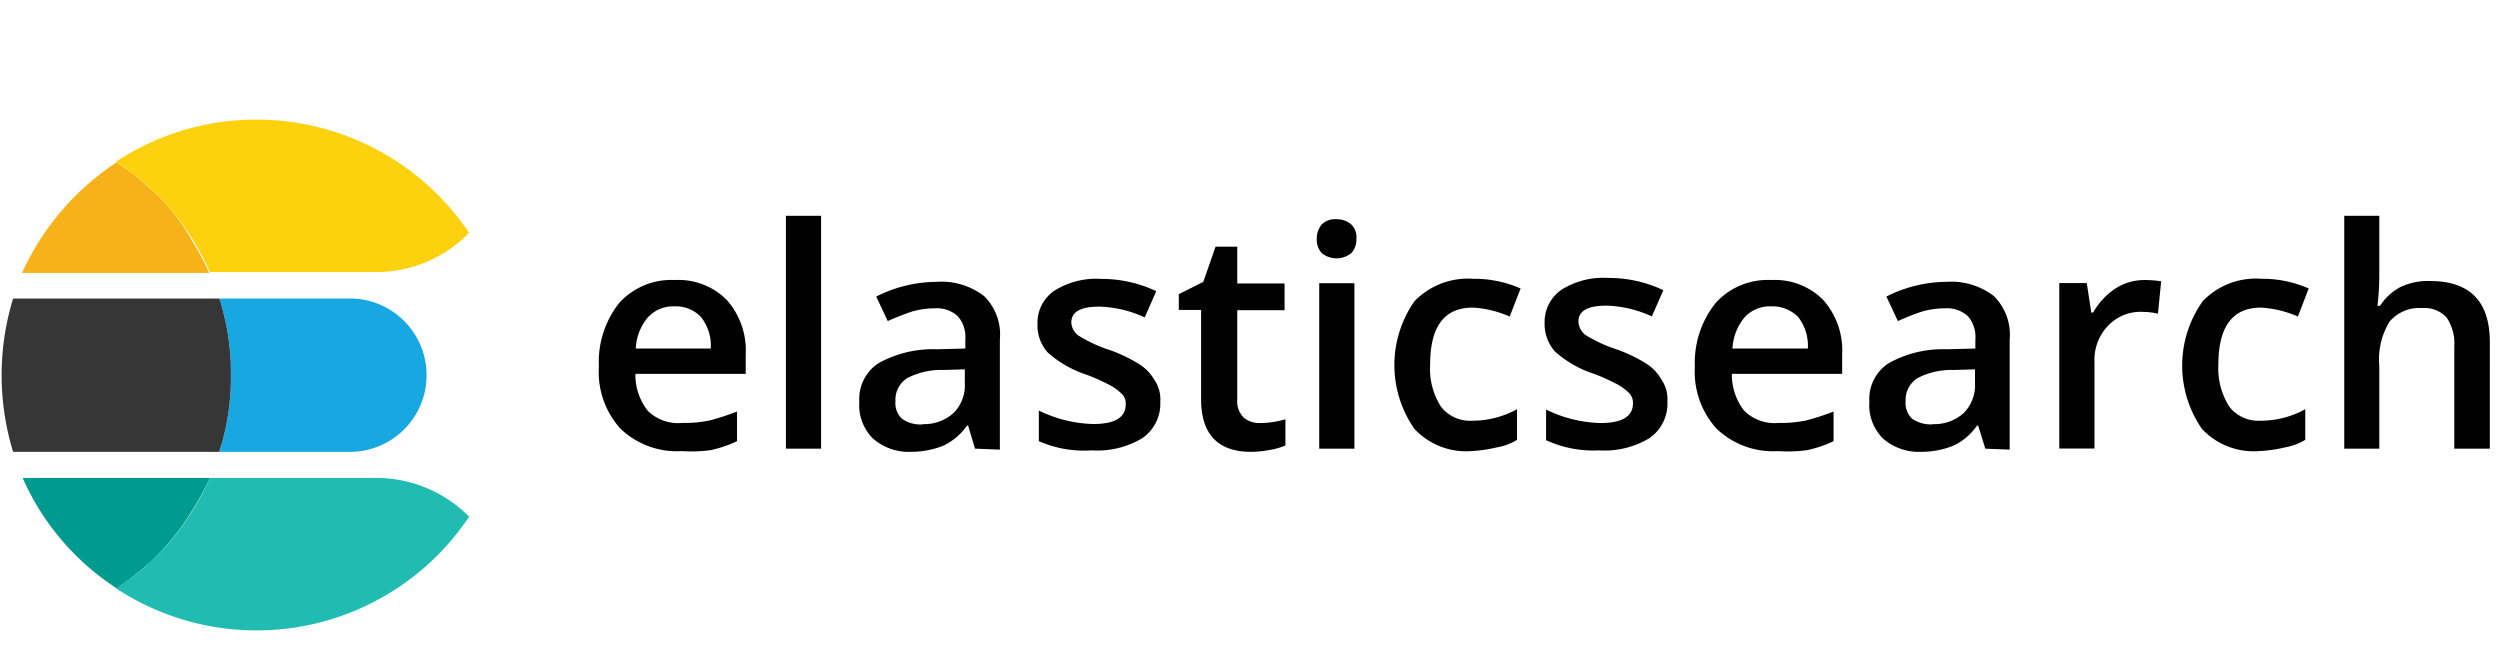
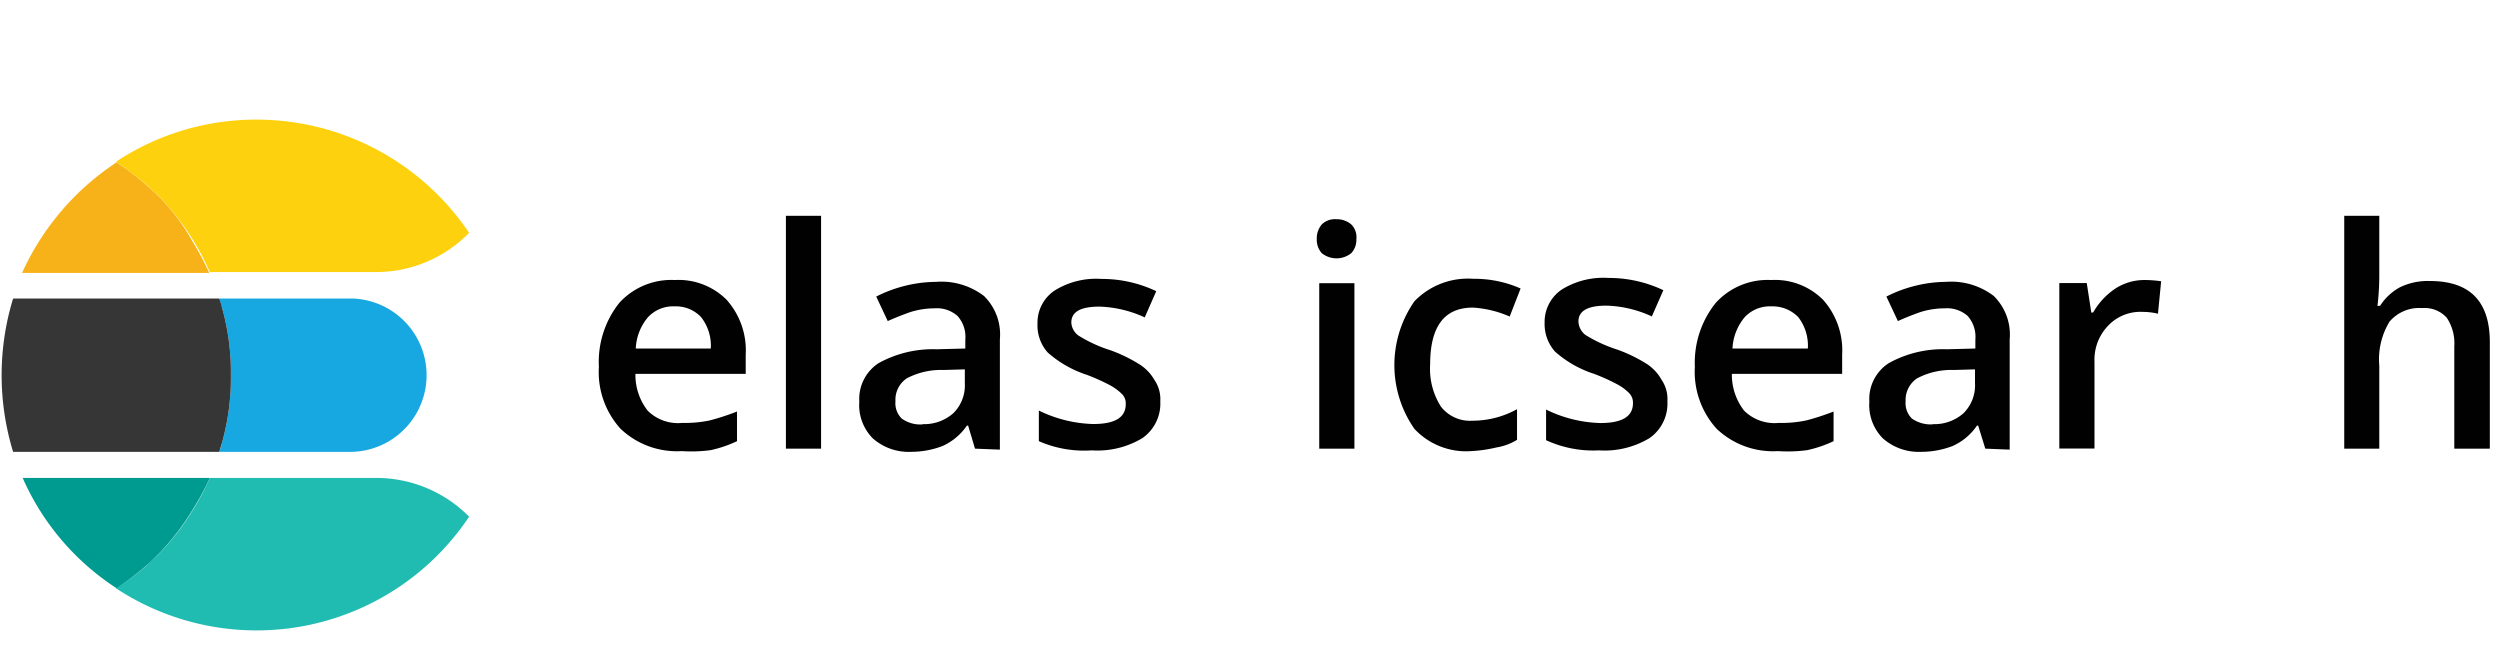
<svg xmlns="http://www.w3.org/2000/svg" width="204" height="54" viewBox="0 0 204 54">
  <defs>
    <style>.a{fill:#010101;}.b{fill:#17a8e1;}.c{fill:#353635;}.d{fill:#20bbb1;}.e{fill:#009b90;}.f{fill:#f7b119;}.g{fill:#fdd10e;}</style>
  </defs>
  <path class="a" d="M55.64,36.81a6.67,6.67,0,0,1-5-1.82,6.87,6.87,0,0,1-1.77-5.06,7.73,7.73,0,0,1,1.66-5.21,5.73,5.73,0,0,1,4.53-1.87,5.55,5.55,0,0,1,4.23,1.61,6.2,6.2,0,0,1,1.56,4.48v1.57h-9a4.74,4.74,0,0,0,1,3,3.5,3.5,0,0,0,2.81,1,9.94,9.94,0,0,0,2.24-.2,19.52,19.52,0,0,0,2.24-.73V36a10,10,0,0,1-2.14.73A11.68,11.68,0,0,1,55.64,36.81ZM55.07,25a2.8,2.8,0,0,0-2.19.88,4.22,4.22,0,0,0-1,2.56H58a3.76,3.76,0,0,0-.79-2.56A2.8,2.8,0,0,0,55.06,25Z" />
  <path class="a" d="M67,36.61H64.13v-19H67Z" />
  <path class="a" d="M79.56,36.61,79,34.73h-.1a4.79,4.79,0,0,1-2,1.67,7.21,7.21,0,0,1-2.56.47,4.42,4.42,0,0,1-3.12-1.1,3.85,3.85,0,0,1-1.1-3,3.49,3.49,0,0,1,1.56-3.13,9.14,9.14,0,0,1,4.74-1.14l2.35-.06v-.73a2.55,2.55,0,0,0-.63-1.92,2.52,2.52,0,0,0-1.87-.63,6.66,6.66,0,0,0-2,.31c-.62.22-1.23.46-1.83.73l-.94-2a11,11,0,0,1,2.4-.89A10.75,10.75,0,0,1,76.38,23a5.72,5.72,0,0,1,3.91,1.15,4.39,4.39,0,0,1,1.3,3.54v9Zm-4.27-2a3.6,3.6,0,0,0,2.5-.89,3.2,3.2,0,0,0,.94-2.45V30.14L77,30.19a6,6,0,0,0-3,.68,2.1,2.1,0,0,0-.93,1.88,1.74,1.74,0,0,0,.52,1.41A2.59,2.59,0,0,0,75.29,34.63Z" />
  <path class="a" d="M94.68,32.75a3.43,3.43,0,0,1-1.46,3,7.11,7.11,0,0,1-4.12,1A9.23,9.23,0,0,1,84.77,36v-2.5a10.69,10.69,0,0,0,4.43,1.1c1.78,0,2.66-.53,2.66-1.62a1.07,1.07,0,0,0-.31-.83,4.37,4.37,0,0,0-1-.73,16.59,16.59,0,0,0-1.88-.84,9,9,0,0,1-3.18-1.82,3.33,3.33,0,0,1-.83-2.35,3.15,3.15,0,0,1,1.41-2.71,6.4,6.4,0,0,1,3.8-.94,10.35,10.35,0,0,1,4.48,1l-.94,2.14a9.47,9.47,0,0,0-3.7-.88c-1.51,0-2.29.41-2.29,1.3A1.4,1.4,0,0,0,88,27.38a11.43,11.43,0,0,0,2.61,1.2,12.37,12.37,0,0,1,2.45,1.2A3.69,3.69,0,0,1,94.2,31,2.78,2.78,0,0,1,94.68,32.75Z" />
-   <path class="a" d="M102.81,34.52a7.33,7.33,0,0,0,2.08-.31v2.14a5.42,5.42,0,0,1-1.25.36,8.18,8.18,0,0,1-1.56.16c-2.71,0-4.07-1.46-4.07-4.28v-7.3H96.19V24l2-1,1-2.87h1.77v3h3.86v2.18h-3.86v7.25a1.9,1.9,0,0,0,.52,1.51A2,2,0,0,0,102.81,34.52Z" />
  <path class="a" d="M107.45,19.51a1.75,1.75,0,0,1,.41-1.2,1.53,1.53,0,0,1,1.2-.42,1.8,1.8,0,0,1,1.2.42,1.46,1.46,0,0,1,.42,1.2,1.58,1.58,0,0,1-.42,1.15,1.92,1.92,0,0,1-2.4,0A1.61,1.61,0,0,1,107.45,19.51Zm3.07,17.1h-2.87V23.11h2.87Z" />
  <path class="a" d="M120.06,36.81A5.77,5.77,0,0,1,115.42,35a9.1,9.1,0,0,1,0-10.42,6.07,6.07,0,0,1,4.8-1.83,9.33,9.33,0,0,1,3.86.79l-.89,2.29a8.74,8.74,0,0,0-3-.73c-2.35,0-3.49,1.56-3.49,4.64a5.73,5.73,0,0,0,.88,3.44,3,3,0,0,0,2.56,1.15,7.54,7.54,0,0,0,3.65-.94v2.5a4.56,4.56,0,0,1-1.67.62A11.38,11.38,0,0,1,120.06,36.81Z" />
  <path class="a" d="M136.06,32.75a3.43,3.43,0,0,1-1.46,3,7.09,7.09,0,0,1-4.12,1,9.19,9.19,0,0,1-4.32-.83v-2.5a10.65,10.65,0,0,0,4.43,1.1c1.77,0,2.66-.53,2.66-1.62a1.11,1.11,0,0,0-.32-.83,4,4,0,0,0-1-.73,16.44,16.44,0,0,0-1.87-.84,8.85,8.85,0,0,1-3.18-1.82,3.39,3.39,0,0,1-.84-2.35,3.19,3.19,0,0,1,1.41-2.71,6.44,6.44,0,0,1,3.8-.94,10.35,10.35,0,0,1,4.48,1l-.94,2.14a9.43,9.43,0,0,0-3.7-.88c-1.51,0-2.29.41-2.29,1.3a1.46,1.46,0,0,0,.57,1.09,11.63,11.63,0,0,0,2.61,1.2,12.37,12.37,0,0,1,2.45,1.2A3.72,3.72,0,0,1,135.59,31,2.77,2.77,0,0,1,136.06,32.75Z" />
  <path class="a" d="M145.08,36.81a6.67,6.67,0,0,1-5-1.82,6.92,6.92,0,0,1-1.78-5.06A7.8,7.8,0,0,1,140,24.72a5.72,5.72,0,0,1,4.53-1.87,5.55,5.55,0,0,1,4.23,1.61,6.2,6.2,0,0,1,1.56,4.48v1.57h-9a4.79,4.79,0,0,0,1,3,3.53,3.53,0,0,0,2.82,1,9.94,9.94,0,0,0,2.24-.2,19.52,19.52,0,0,0,2.24-.73V36a10,10,0,0,1-2.14.73A11.73,11.73,0,0,1,145.08,36.81ZM144.56,25a2.8,2.8,0,0,0-2.19.88,4.29,4.29,0,0,0-1,2.56h6.15a3.8,3.8,0,0,0-.78-2.56,2.92,2.92,0,0,0-2.2-.88Z" />
  <path class="a" d="M162,36.61l-.58-1.88h-.1a4.72,4.72,0,0,1-2,1.67,7.16,7.16,0,0,1-2.55.47,4.43,4.43,0,0,1-3.13-1.1,3.85,3.85,0,0,1-1.1-3,3.48,3.48,0,0,1,1.57-3.13,9.09,9.09,0,0,1,4.74-1.14l2.34-.06v-.73a2.58,2.58,0,0,0-.62-1.92,2.54,2.54,0,0,0-1.88-.63,6.66,6.66,0,0,0-2,.31c-.62.22-1.23.46-1.82.73l-.94-2a10.82,10.82,0,0,1,2.4-.89,10.61,10.61,0,0,1,2.45-.31,5.72,5.72,0,0,1,3.91,1.15,4.42,4.42,0,0,1,1.3,3.54v9Zm-4.28-2a3.58,3.58,0,0,0,2.5-.89,3.2,3.2,0,0,0,.94-2.45V30.14l-1.72.05a6,6,0,0,0-3,.68,2.11,2.11,0,0,0-.94,1.88,1.74,1.74,0,0,0,.52,1.41,2.69,2.69,0,0,0,1.67.47Z" />
  <path class="a" d="M174.94,22.85a9.55,9.55,0,0,1,1.41.1l-.26,2.65a5.28,5.28,0,0,0-1.25-.15A3.63,3.63,0,0,0,172,26.6a4,4,0,0,0-1.09,2.91V36.6h-2.87V23.1h2.24l.37,2.4h.15a5.77,5.77,0,0,1,1.78-1.93A4.33,4.33,0,0,1,174.94,22.85Z" />
-   <path class="a" d="M184.32,36.81A5.78,5.78,0,0,1,179.68,35a9.08,9.08,0,0,1,.06-10.42,6,6,0,0,1,4.8-1.83,9.29,9.29,0,0,1,3.85.79l-.88,2.29a8.8,8.8,0,0,0-3-.73c-2.34,0-3.49,1.56-3.49,4.64a5.81,5.81,0,0,0,.89,3.44,3,3,0,0,0,2.55,1.15,7.52,7.52,0,0,0,3.65-.94v2.5a4.75,4.75,0,0,1-1.67.62A11.17,11.17,0,0,1,184.32,36.81Z" />
  <path class="a" d="M203.14,36.61h-2.87V28.27a3.76,3.76,0,0,0-.62-2.35,2.44,2.44,0,0,0-2-.78,3.18,3.18,0,0,0-2.66,1.1,5.91,5.91,0,0,0-.84,3.6v6.77h-2.86v-19h2.86v4.85a20.84,20.84,0,0,1-.15,2.5h.21a4.48,4.48,0,0,1,1.61-1.51,5.2,5.2,0,0,1,2.45-.52c3.29,0,4.9,1.67,4.9,5V36.6Z" />
  <path class="b" d="M28.8,24.36H17.9c.05.26.16.52.21.73A19.05,19.05,0,0,1,18.79,29c.05.52.05,1.09.05,1.61s0,1.1-.05,1.62a19.29,19.29,0,0,1-.68,3.91c-.05.26-.16.52-.21.73H28.8a6.26,6.26,0,0,0,0-12.51Z" />
  <path class="c" d="M18.79,32.23c.05-.52.05-1.1.05-1.62s0-1.09-.05-1.61a19.05,19.05,0,0,0-.68-3.91c-.05-.26-.16-.52-.21-.73H1.07a21.34,21.34,0,0,0,0,12.51H17.9c.05-.26.16-.52.21-.73A19.29,19.29,0,0,0,18.79,32.23Z" />
  <path class="d" d="M30.67,39H17.12a19.34,19.34,0,0,1-1.41,2.66A19.7,19.7,0,0,1,13,45.15c-.36.37-.73.68-1.09,1.05A22.26,22.26,0,0,1,9.46,48a20.85,20.85,0,0,0,28.82-5.84A10.65,10.65,0,0,0,30.67,39Z" />
  <path class="e" d="M15.71,41.61A21.79,21.79,0,0,0,17.12,39H1.85A20.62,20.62,0,0,0,9.51,48a25.21,25.21,0,0,0,2.4-1.82c.37-.32.73-.68,1.1-1.05A20.2,20.2,0,0,0,15.71,41.61Z" />
  <path class="f" d="M13,16.07c-.36-.36-.73-.68-1.09-1a19.93,19.93,0,0,0-2.4-1.82A21.28,21.28,0,0,0,1.8,22.27H17.07a22.42,22.42,0,0,0-1.41-2.65A16.45,16.45,0,0,0,13,16.07Z" />
  <path class="g" d="M20.93,9.76A20.7,20.7,0,0,0,9.46,13.2,28.65,28.65,0,0,1,11.86,15c.36.31.73.68,1.09,1a20.59,20.59,0,0,1,2.77,3.54,21.09,21.09,0,0,1,1.4,2.66H30.67A10.59,10.59,0,0,0,38.28,19,20.91,20.91,0,0,0,20.93,9.76Z" />
</svg>